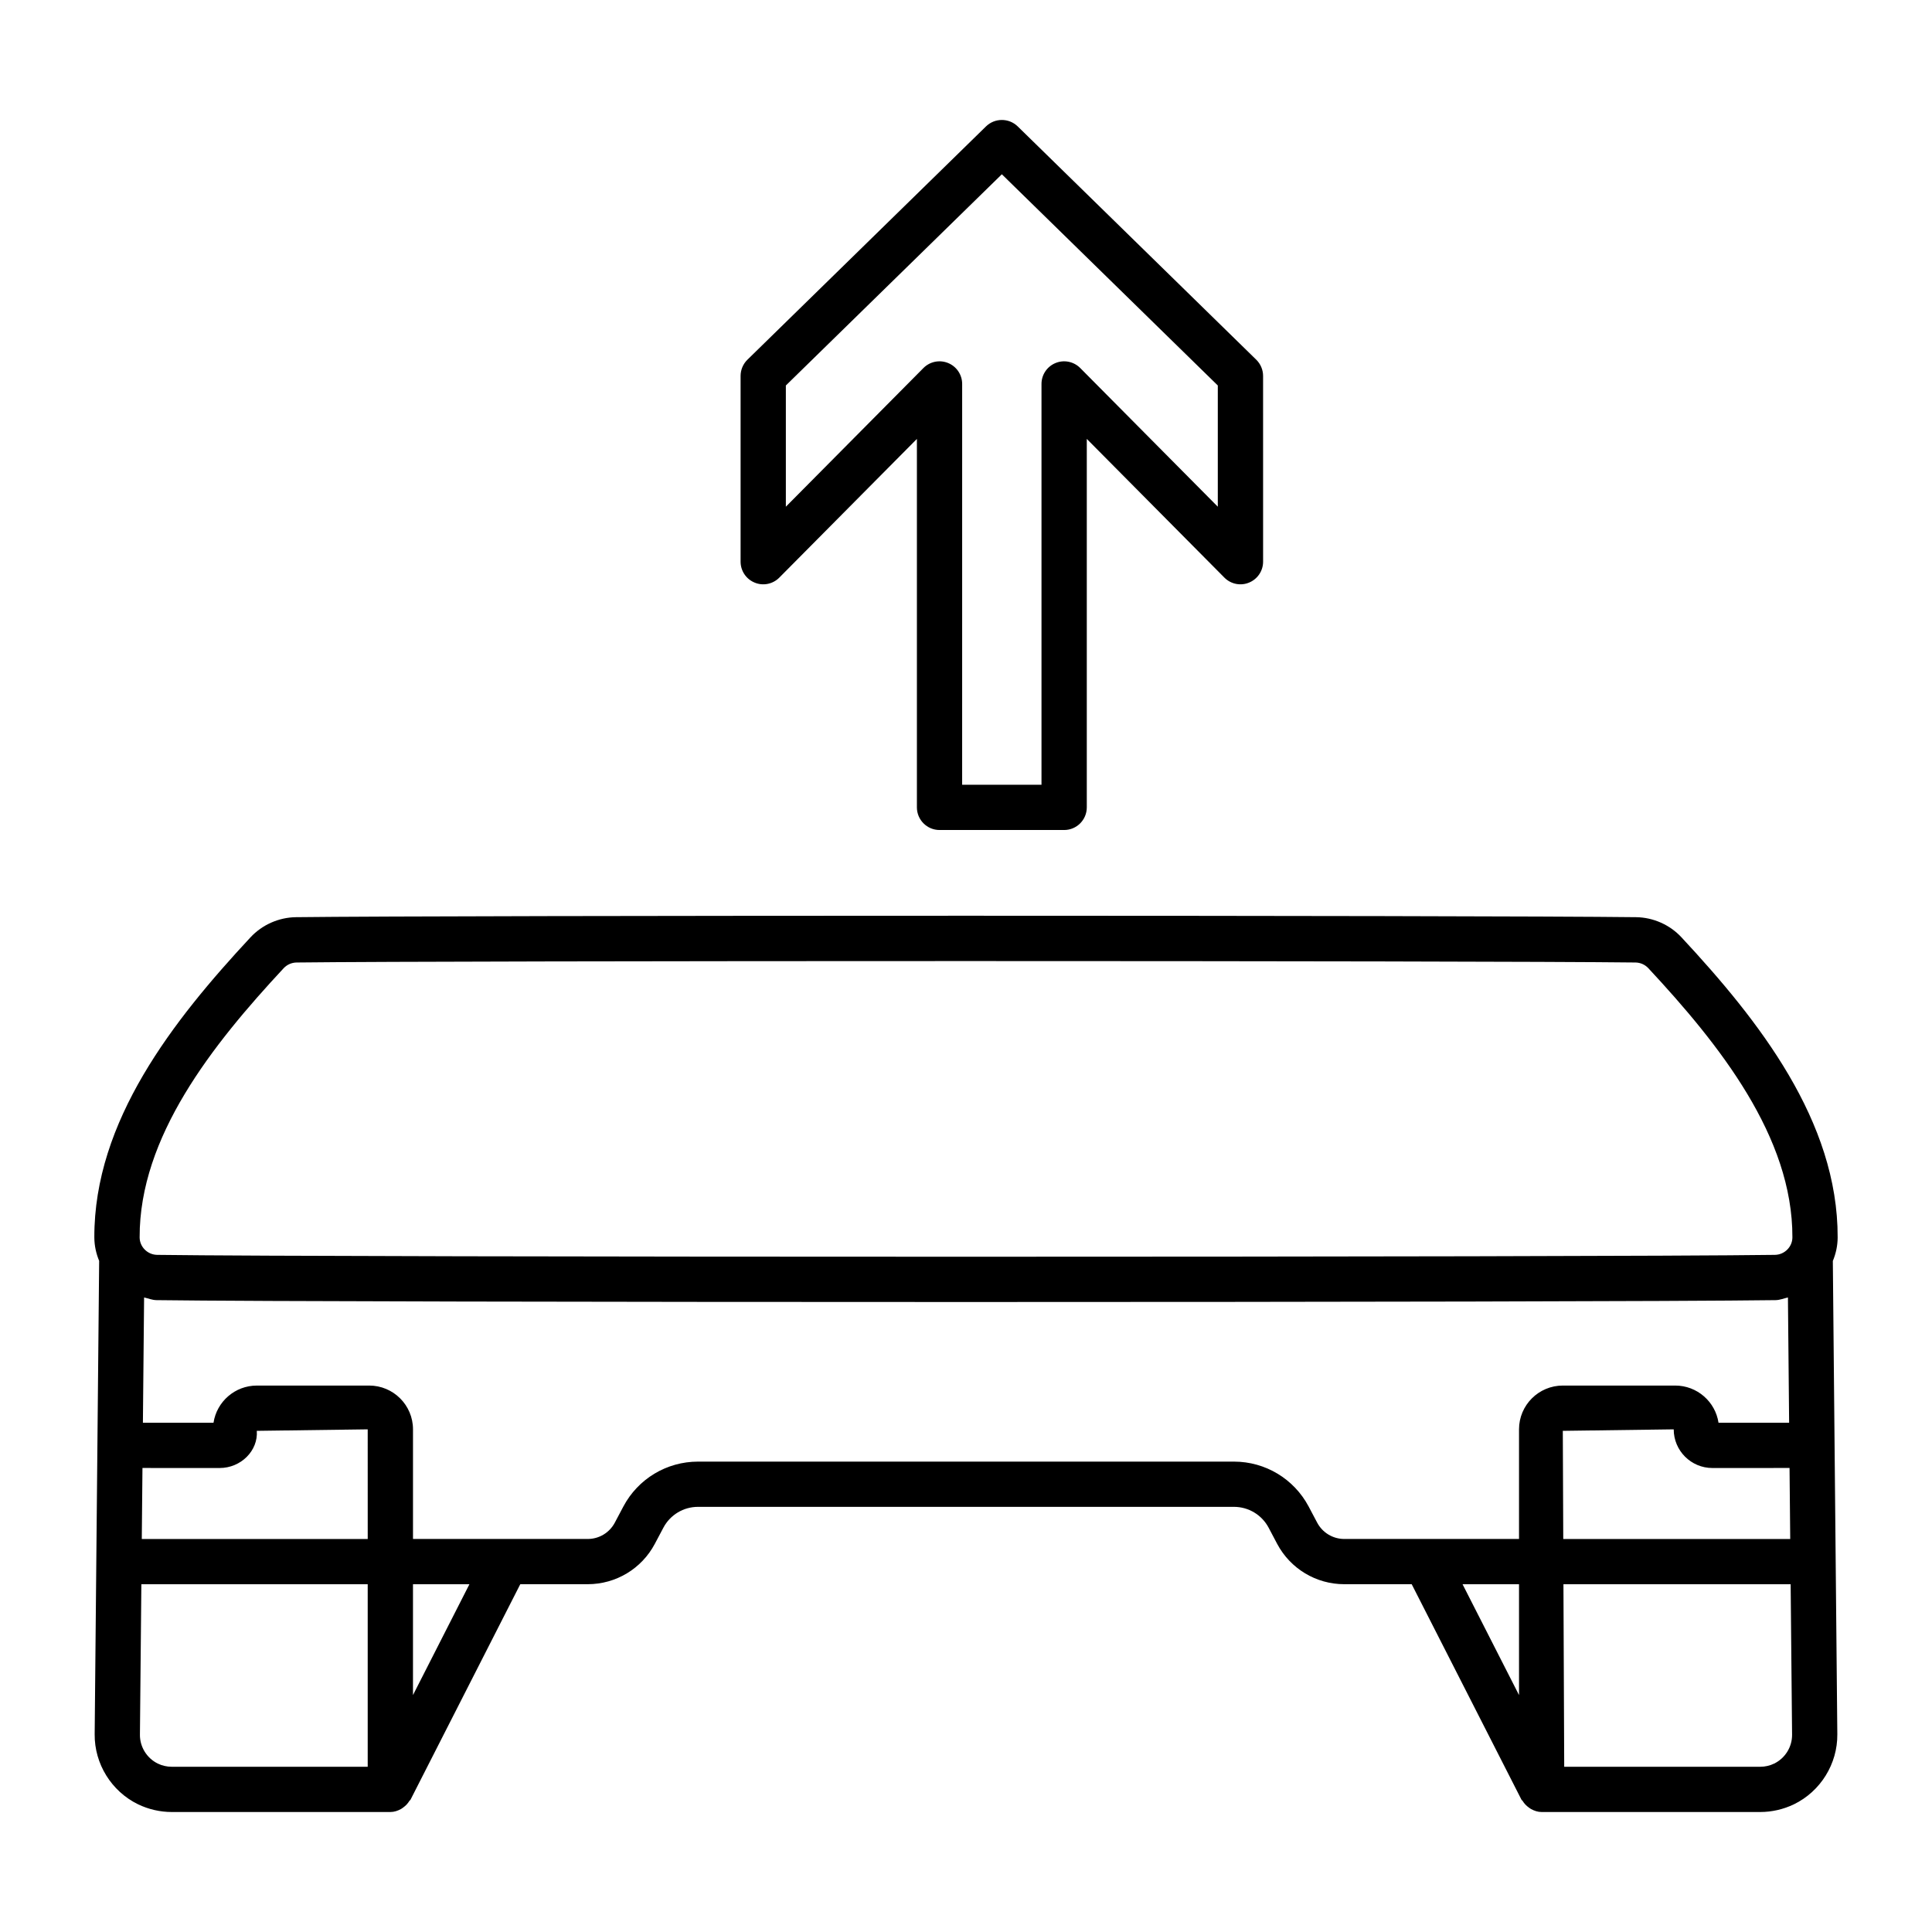
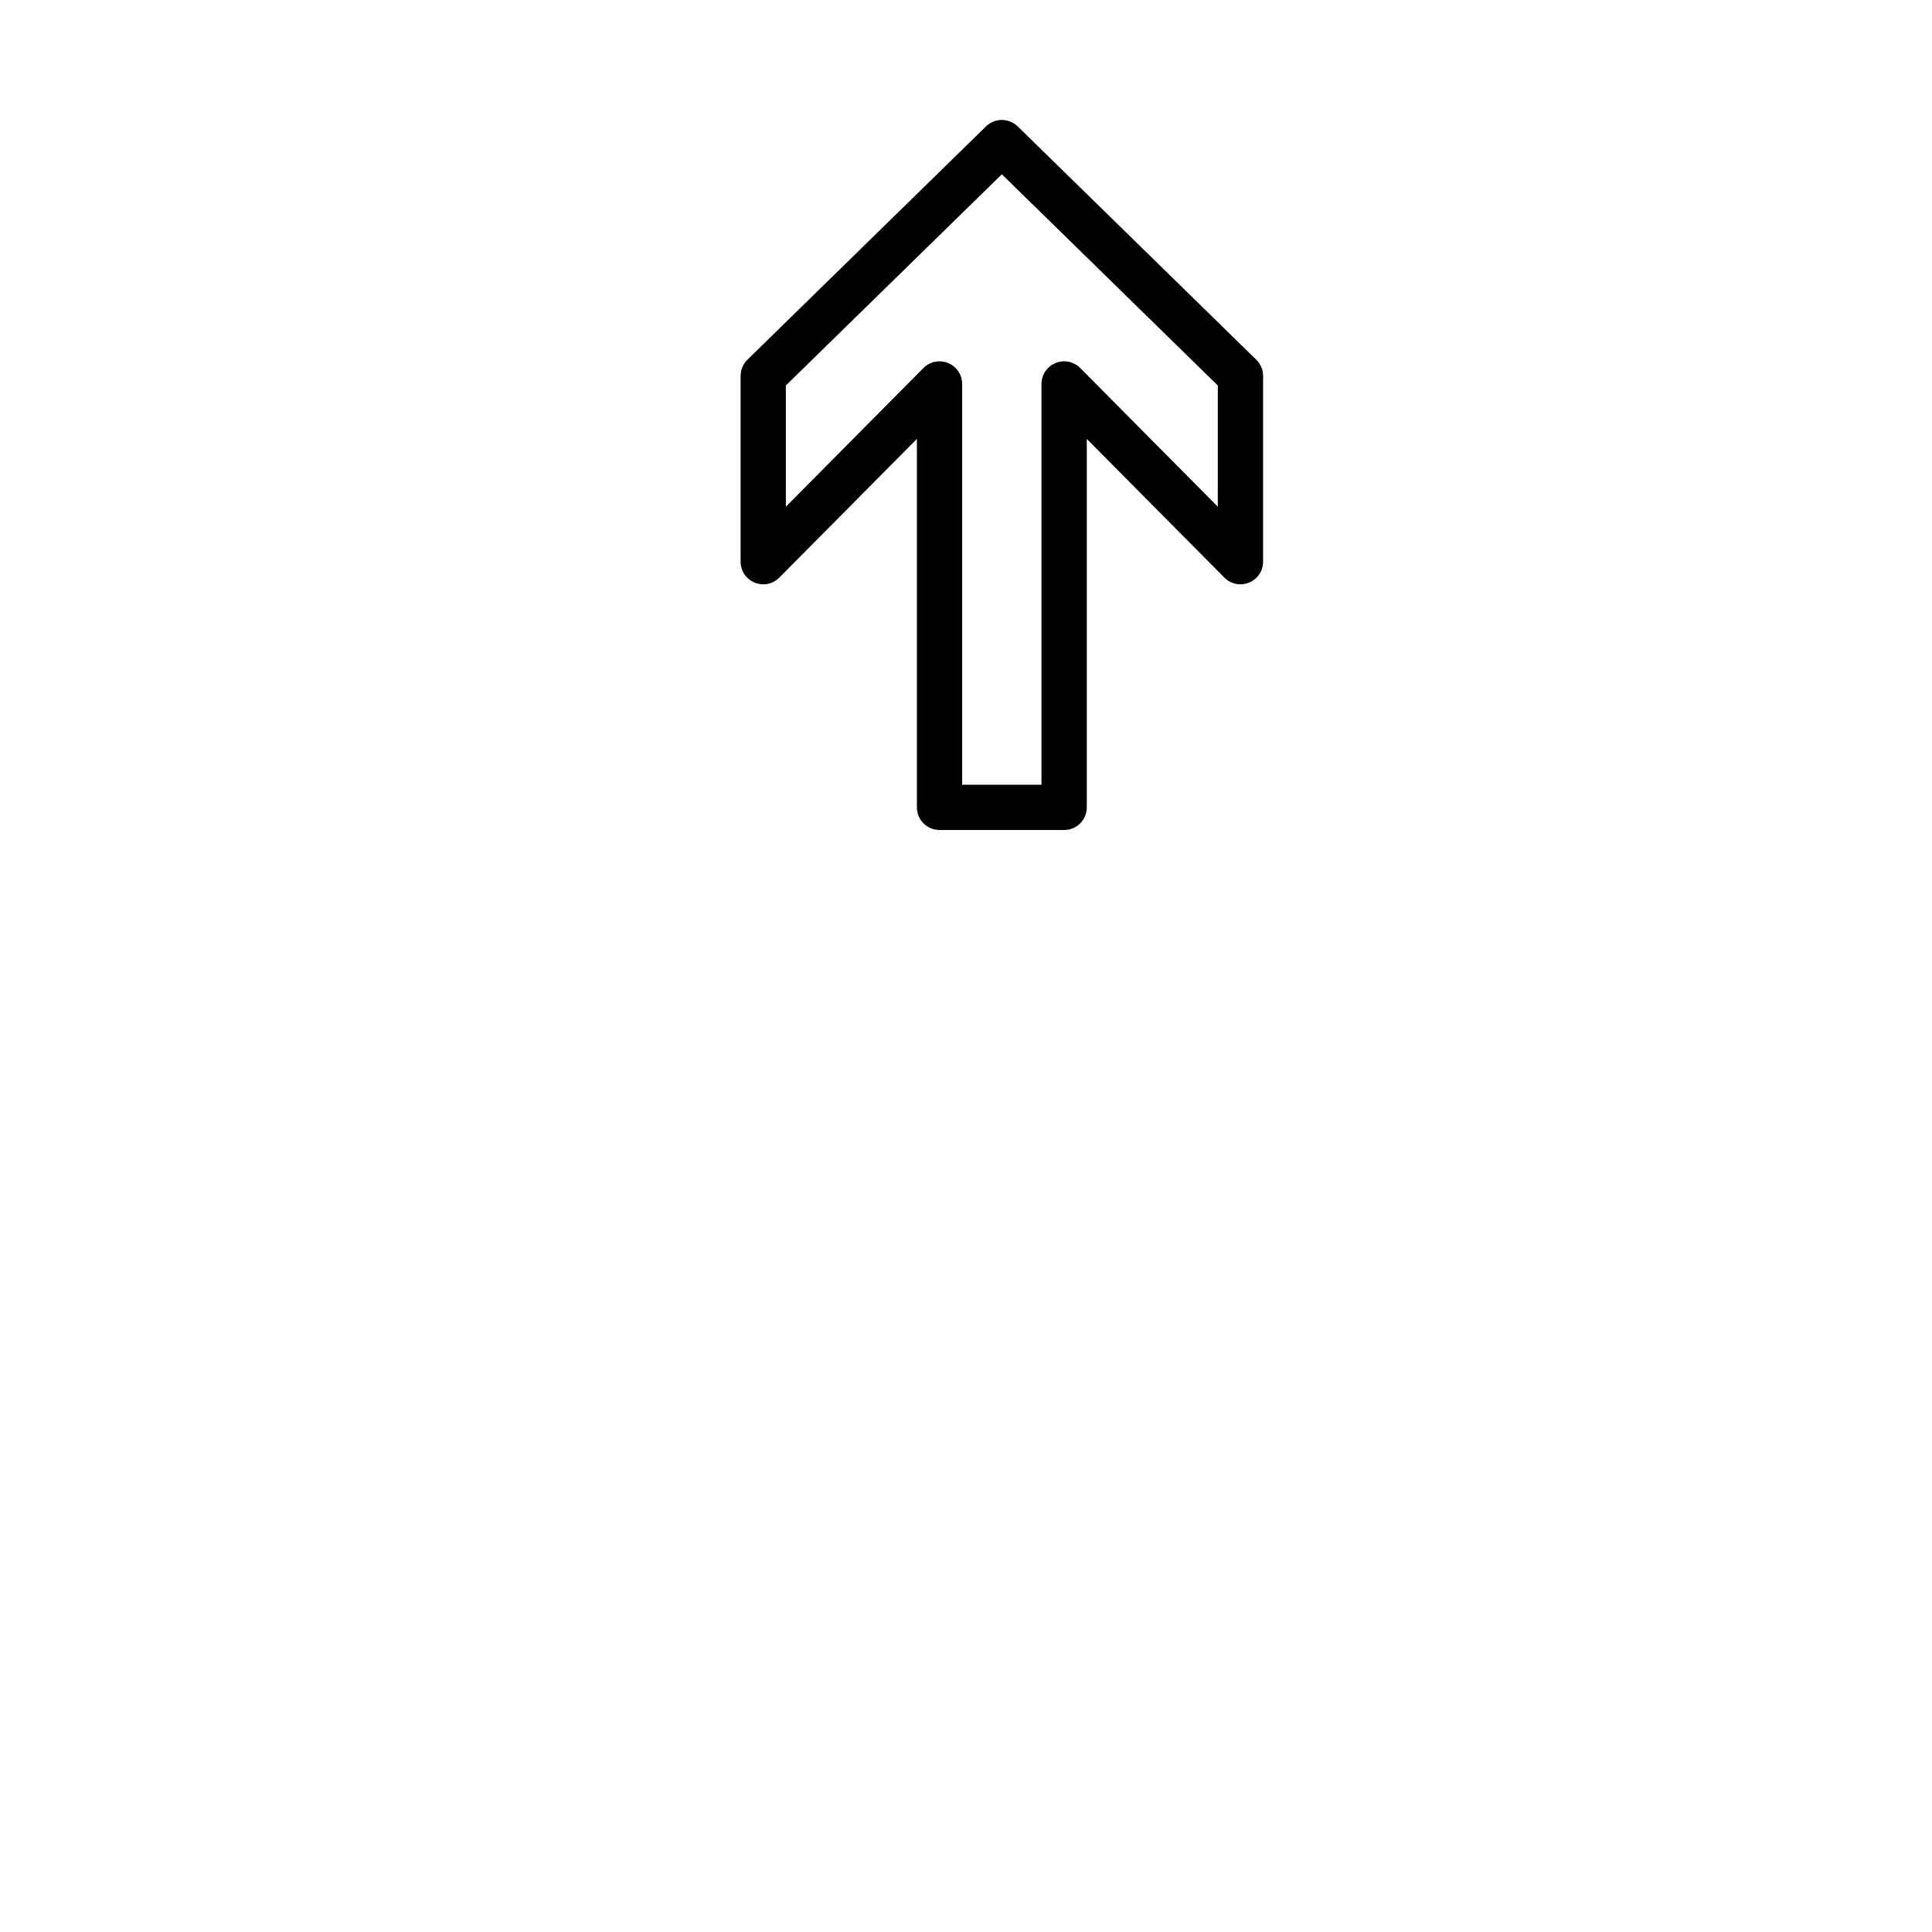
<svg xmlns="http://www.w3.org/2000/svg" fill="#000000" width="800px" height="800px" version="1.1" viewBox="144 144 512 512">
  <g>
-     <path d="m629.72 478.17c0.801-1.93 1.27-4.027 1.277-6.231 0.094-30.805-20.875-57.496-41.395-79.543-3.098-3.332-7.484-5.273-12.027-5.332-41.484-0.512-313.66-0.512-355.14 0-4.547 0.059-8.938 2-12.043 5.332-20.516 22.047-41.484 48.734-41.391 79.547 0.008 2.191 0.48 4.277 1.277 6.199l-1.188 125.45c-0.074 7.836 4.43 15.117 11.484 18.559 2.769 1.34 5.859 2.051 8.93 2.051h57.949c1.02 0 1.934-0.32 2.773-0.77 0.234-0.121 0.418-0.273 0.637-0.43 0.664-0.473 1.211-1.055 1.637-1.754 0.078-0.133 0.23-0.184 0.301-0.324l29.082-57.094h17.867c7.477 0 14.297-4.102 17.789-10.699l2.269-4.277c1.801-3.406 5.324-5.523 9.176-5.523h142.03c3.852 0 7.375 2.117 9.184 5.516l2.262 4.285c3.508 6.598 10.32 10.699 17.789 10.699h17.867l29.086 57.094c0.07 0.141 0.223 0.191 0.301 0.324 0.426 0.699 0.969 1.277 1.637 1.754 0.219 0.152 0.402 0.305 0.637 0.43 0.844 0.449 1.754 0.77 2.773 0.77h57.941c3.07 0 6.16-0.711 8.938-2.051 7.047-3.434 11.559-10.715 11.484-18.559zm-388.27 134.04h-51.953c-1.266 0-2.543-0.293-3.676-0.844-2.906-1.418-4.769-4.426-4.738-7.652l0.379-39.871h59.984v48.371zm0-60.363h-59.875l0.18-18.816 20.449 0.008c5.648 0 10.238-4.59 9.852-9.852l29.391-0.395c0.004-0.004 0.004 29.055 0.004 29.055zm11.996 41.363v-29.371h14.957zm293.11 0.004-14.965-29.375h14.965zm0-70.426v29.055h-46.305c-3.016 0-5.769-1.664-7.184-4.32l-2.269-4.293c-3.906-7.332-11.484-11.887-19.785-11.887h-142.03c-8.305 0-15.887 4.555-19.785 11.895l-2.269 4.285c-1.414 2.664-4.168 4.32-7.184 4.32h-46.297v-29.055c0-6.402-5.207-11.602-11.609-11.602l-29.781 0.004c-5.809 0-10.629 4.277-11.477 9.852l-18.711-0.008 0.316-33.195c1.102 0.246 2.129 0.695 3.297 0.711 24.059 0.328 119.29 0.496 214.52 0.496 95.23 0 190.46-0.168 214.52-0.496 1.168-0.016 2.195-0.461 3.297-0.711l0.316 33.191-18.711 0.008c-0.848-5.574-5.668-9.852-11.477-9.852h-29.781c-6.414 0-11.613 5.203-11.613 11.602zm11.605 0.398 29.391-0.395c0 5.652 4.59 10.246 10.246 10.246l20.449-0.008 0.18 18.816h-60.148zm56.02 88.176c-1.141 0.559-2.418 0.848-3.684 0.848h-51.965l-0.203-48.367h60.211l0.379 39.871c0.031 3.231-1.832 6.234-4.738 7.648zm0.176-134.81c-48.078 0.66-380.62 0.66-428.71 0-2.547-0.039-4.637-2.117-4.641-4.637-0.078-26.633 19.254-51.004 38.172-71.336 0.879-0.938 2.125-1.492 3.406-1.508 20.727-0.25 99.082-0.379 177.44-0.379 78.34 0 156.68 0.133 177.41 0.379 1.273 0.016 2.519 0.57 3.391 1.508 18.926 20.332 38.262 44.707 38.18 71.336-0.004 2.519-2.09 4.598-4.641 4.637z" />
    <path d="m343.98 298.39c2.242 0.945 4.84 0.41 6.547-1.32l36.461-36.754v97.645c0 3.309 2.688 6 6 6h33.023c3.309 0 6-2.688 6-6v-97.645l36.461 36.754c1.715 1.73 4.301 2.262 6.547 1.32 2.25-0.922 3.715-3.113 3.715-5.543l-0.004-49.219c0-1.609-0.652-3.164-1.801-4.293l-63.23-61.84c-2.328-2.269-6.062-2.269-8.395 0l-63.238 61.84c-1.148 1.129-1.801 2.68-1.801 4.293v49.219c0 2.43 1.465 4.621 3.715 5.543zm8.281-52.234 57.238-55.973 57.23 55.973v32.125l-36.461-36.754c-1.715-1.723-4.301-2.25-6.547-1.32-2.25 0.922-3.715 3.113-3.715 5.543v106.21h-21.027l0.004-106.21c0-2.43-1.465-4.621-3.715-5.543-2.25-0.93-4.832-0.402-6.547 1.32l-36.461 36.754z" />
  </g>
</svg>